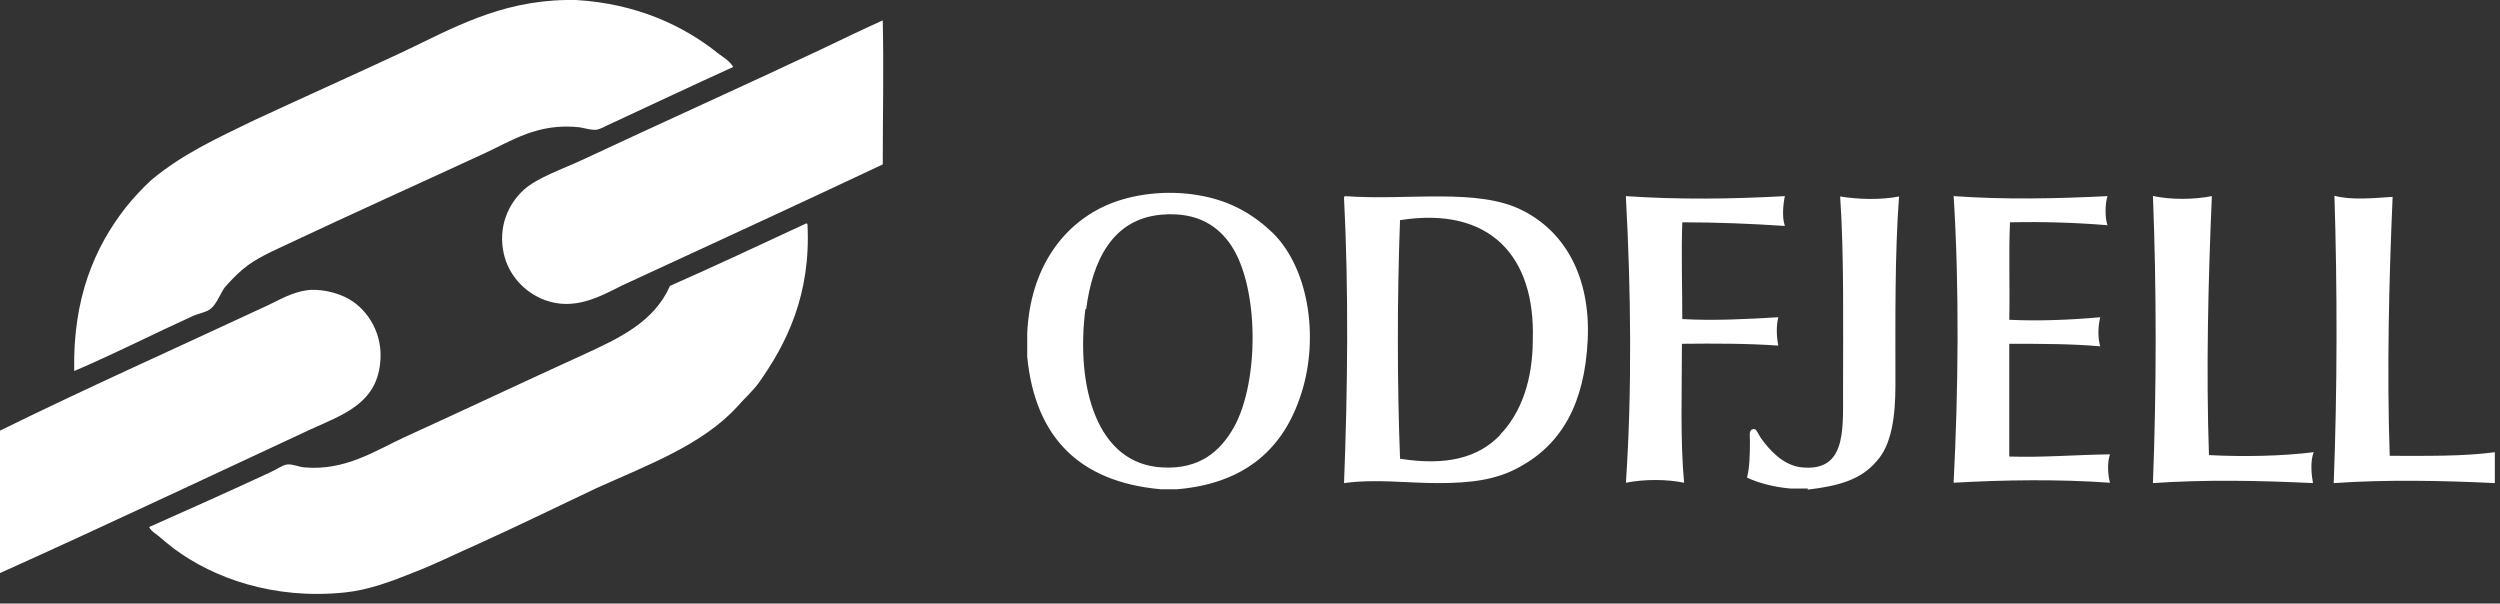
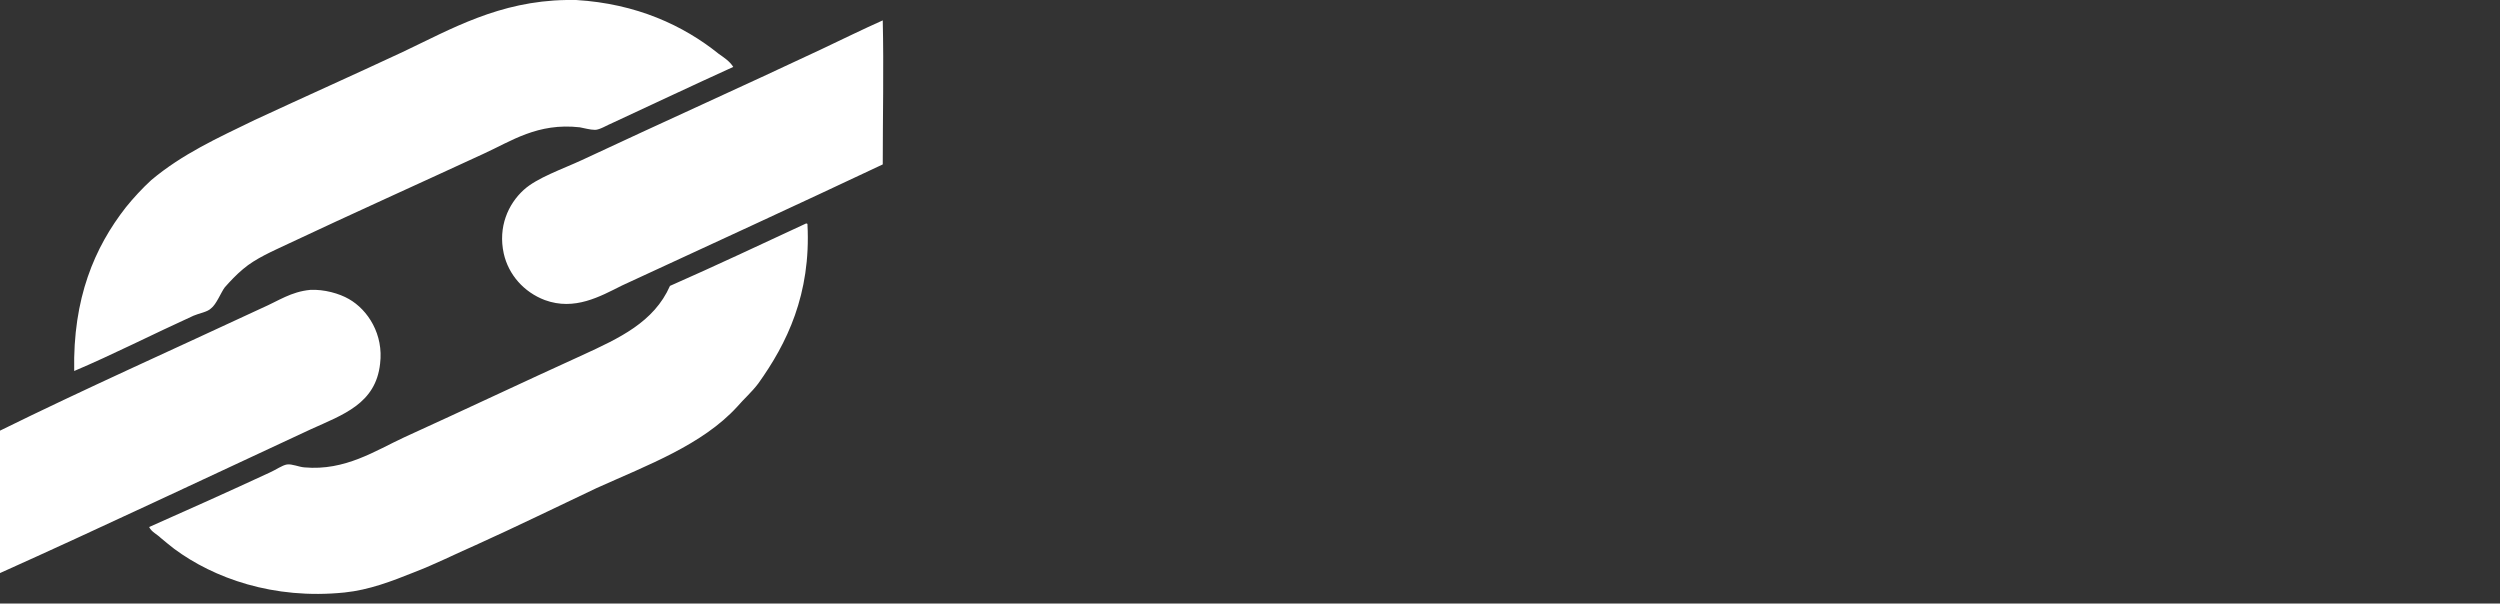
<svg xmlns="http://www.w3.org/2000/svg" width="259.783" height="62.715" viewBox="0 0 68.734 16.593">
  <rect x="0" y="0" width="68.734" height="16.593" fill="#333333" stroke="none" />
  <path d="M0 15.76v-3.92c2.27-1.12 4.82-2.26 7.2-3.37.46-.2.8-.45 1.33-.5.38-.02.8.1 1.06.25.53.3.96.98.86 1.78-.12 1.1-1.02 1.4-1.9 1.8-2.8 1.3-5.82 2.73-8.56 3.96m22.19-9.61c.02 0 .02 0 .02.02.1 1.92-.57 3.28-1.35 4.37-.18.24-.4.43-.58.64-.96 1.05-2.45 1.6-3.87 2.24-1.1.52-2.2 1.06-3.33 1.57-.55.24-1.1.52-1.7.75-.6.24-1.22.48-1.9.55-1.96.2-3.6-.4-4.68-1.2-.13-.1-.25-.2-.37-.3-.1-.1-.25-.16-.32-.3 1.06-.47 2.2-.98 3.32-1.5.16-.07.34-.2.47-.22.14-.02.33.07.48.08 1.12.1 1.95-.46 2.75-.83 1.67-.76 3.23-1.5 4.9-2.26 1-.46 1.96-.9 2.4-1.9 1.25-.55 2.5-1.14 3.75-1.72m2.1-5.58c.03 1.3 0 2.65 0 3.96-2.33 1.1-4.77 2.22-7.17 3.33-.6.3-1.3.7-2.12.4-.58-.22-1-.7-1.13-1.28-.16-.73.12-1.36.55-1.75.36-.33 1.06-.57 1.6-.82 2.2-1.03 4.36-2 6.57-3.04.57-.27 1.14-.55 1.7-.8M15.58 0h.26c1.66.1 2.95.7 3.92 1.48.14.1.3.2.4.36-1.1.5-2.2 1.02-3.3 1.53-.17.07-.37.2-.5.2-.14 0-.3-.05-.42-.07-1.16-.13-1.88.38-2.65.73-1.73.8-3.64 1.66-5.36 2.47-.42.2-.9.4-1.25.7-.18.15-.35.33-.5.5-.1.13-.23.47-.38.58-.1.1-.32.13-.48.2-1.1.5-2.24 1.08-3.28 1.52-.04-2 .56-3.4 1.42-4.5.2-.25.46-.53.7-.75C5.02 4.23 5.97 3.8 7 3.3c1.4-.65 2.7-1.23 4.07-1.87C12.4.8 13.72.03 15.57 0" style="fill:#ffffff" />
-   <path d="M68.45 12.33v.8c-.08-.2-.08-.6 0-.8m0-.03v.03c-.08.2-.08.6 0 .8v.02c-1.46-.07-2.98-.1-4.43 0 .1-2.56.1-5.37.02-7.9.46.13 1.14.06 1.6.03-.1 2.3-.16 4.76-.08 7.12 1 0 2 .02 2.9-.1m-9.39-7.04c.47.1 1.1.1 1.6 0-.1 2.3-.16 4.77-.08 7.12.95.05 2 .03 2.88-.08-.1.24-.06.64-.02.85-1.45-.07-2.96-.1-4.4 0 .1-2.57.1-5.36 0-7.9m-5.47.01c1.38.1 2.83.07 4.22 0-.07.22-.07.6 0 .8-.85-.07-1.74-.1-2.68-.08-.04.86 0 1.8-.02 2.68.83.04 1.73 0 2.5-.07-.06.25-.07.56 0 .8-.77-.07-1.64-.07-2.5-.07v3.1c.92.03 1.86-.05 2.77-.06-.08.2-.06.58 0 .78-1.4-.1-2.9-.08-4.3 0 .13-2.55.16-5.34 0-7.9m-4 8.06h-.48c-.45-.04-.85-.14-1.2-.3.07-.28.08-.62.08-1 0-.15-.03-.27.05-.32.12-.07.15.08.25.23.25.35.6.72 1.06.8 1.28.17 1.2-.98 1.2-2.07 0-1.75.03-3.8-.08-5.37.5.08 1.1.1 1.62 0-.12 1.57-.1 3.47-.1 5.18 0 .85-.1 1.65-.52 2.1-.42.5-1.03.68-1.9.78m-.62-8.07c-.05.24-.08.58 0 .82-.9-.06-1.83-.1-2.82-.1-.03.85 0 1.78 0 2.66.87.05 1.8 0 2.64-.05-.06.24-.05.53 0 .78-.84-.06-1.74-.06-2.65-.05 0 1.27-.05 2.64.06 3.82-.48-.1-1.1-.1-1.6 0 .17-2.5.14-5.3 0-7.84v-.04c1.43.1 2.95.08 4.37 0m-7.83 6.56c.58-.6.9-1.5.9-2.62.07-2.27-1.16-3.67-3.65-3.28-.08 2.1-.08 4.47 0 6.56 1.27.2 2.15-.02 2.76-.66m-4.28-6.56c1.72.13 3.67-.24 4.9.4 1.15.58 1.86 1.82 1.78 3.54-.08 1.74-.7 2.86-1.86 3.5-.64.36-1.34.45-2.26.45-.84 0-1.72-.12-2.58 0 .1-2.55.13-5.3 0-7.84 0-.02 0-.04.02-.04M29.7 8.36c-.27 2.12.3 4.28 2.13 4.36 1 .05 1.57-.43 1.95-1.1.7-1.25.7-3.84-.07-5-.33-.5-.9-.94-1.92-.85-1.37.12-1.9 1.3-2.07 2.6m2.5 4.95h-.44c-2.24-.2-3.46-1.42-3.68-3.64v-.65c.08-1.8 1-3.05 2.3-3.57.77-.3 1.7-.37 2.54-.2.8.16 1.4.52 1.92 1.02 1.02 1.02 1.28 3 .73 4.54-.5 1.45-1.57 2.35-3.38 2.5" style="fill:#ffffff" transform="matrix(1 0 0 1 .142 .132)" />
</svg>